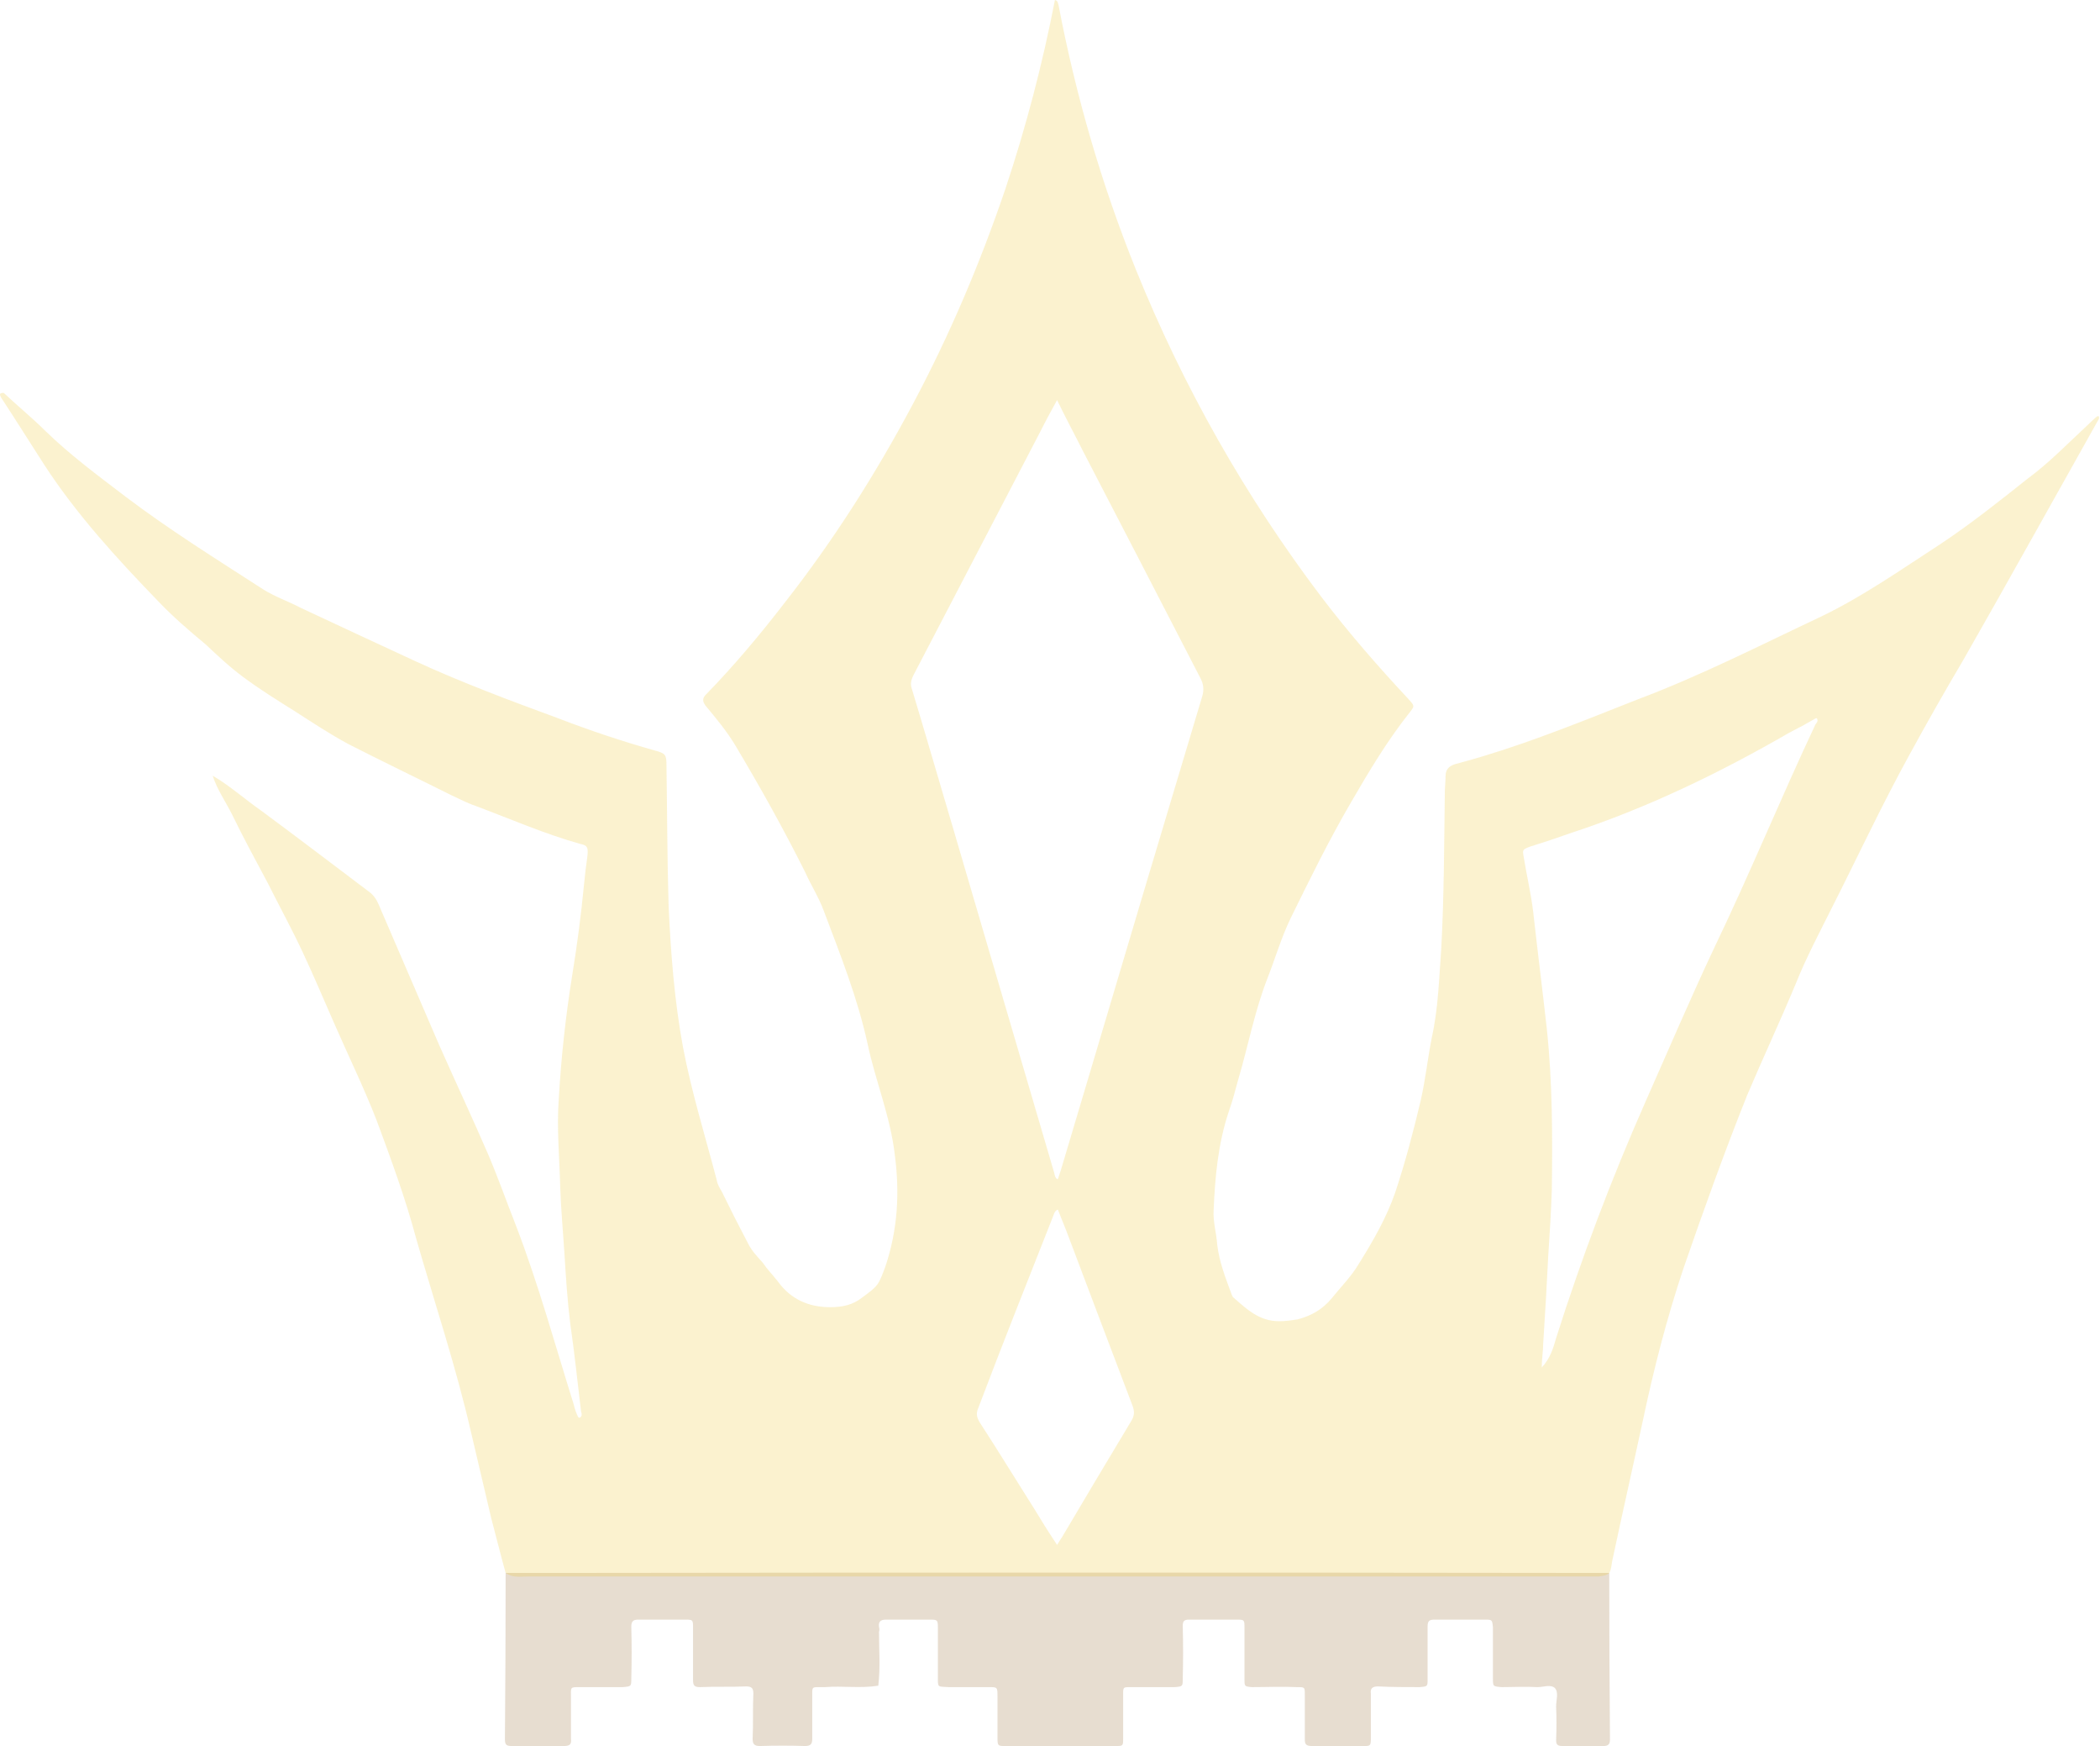
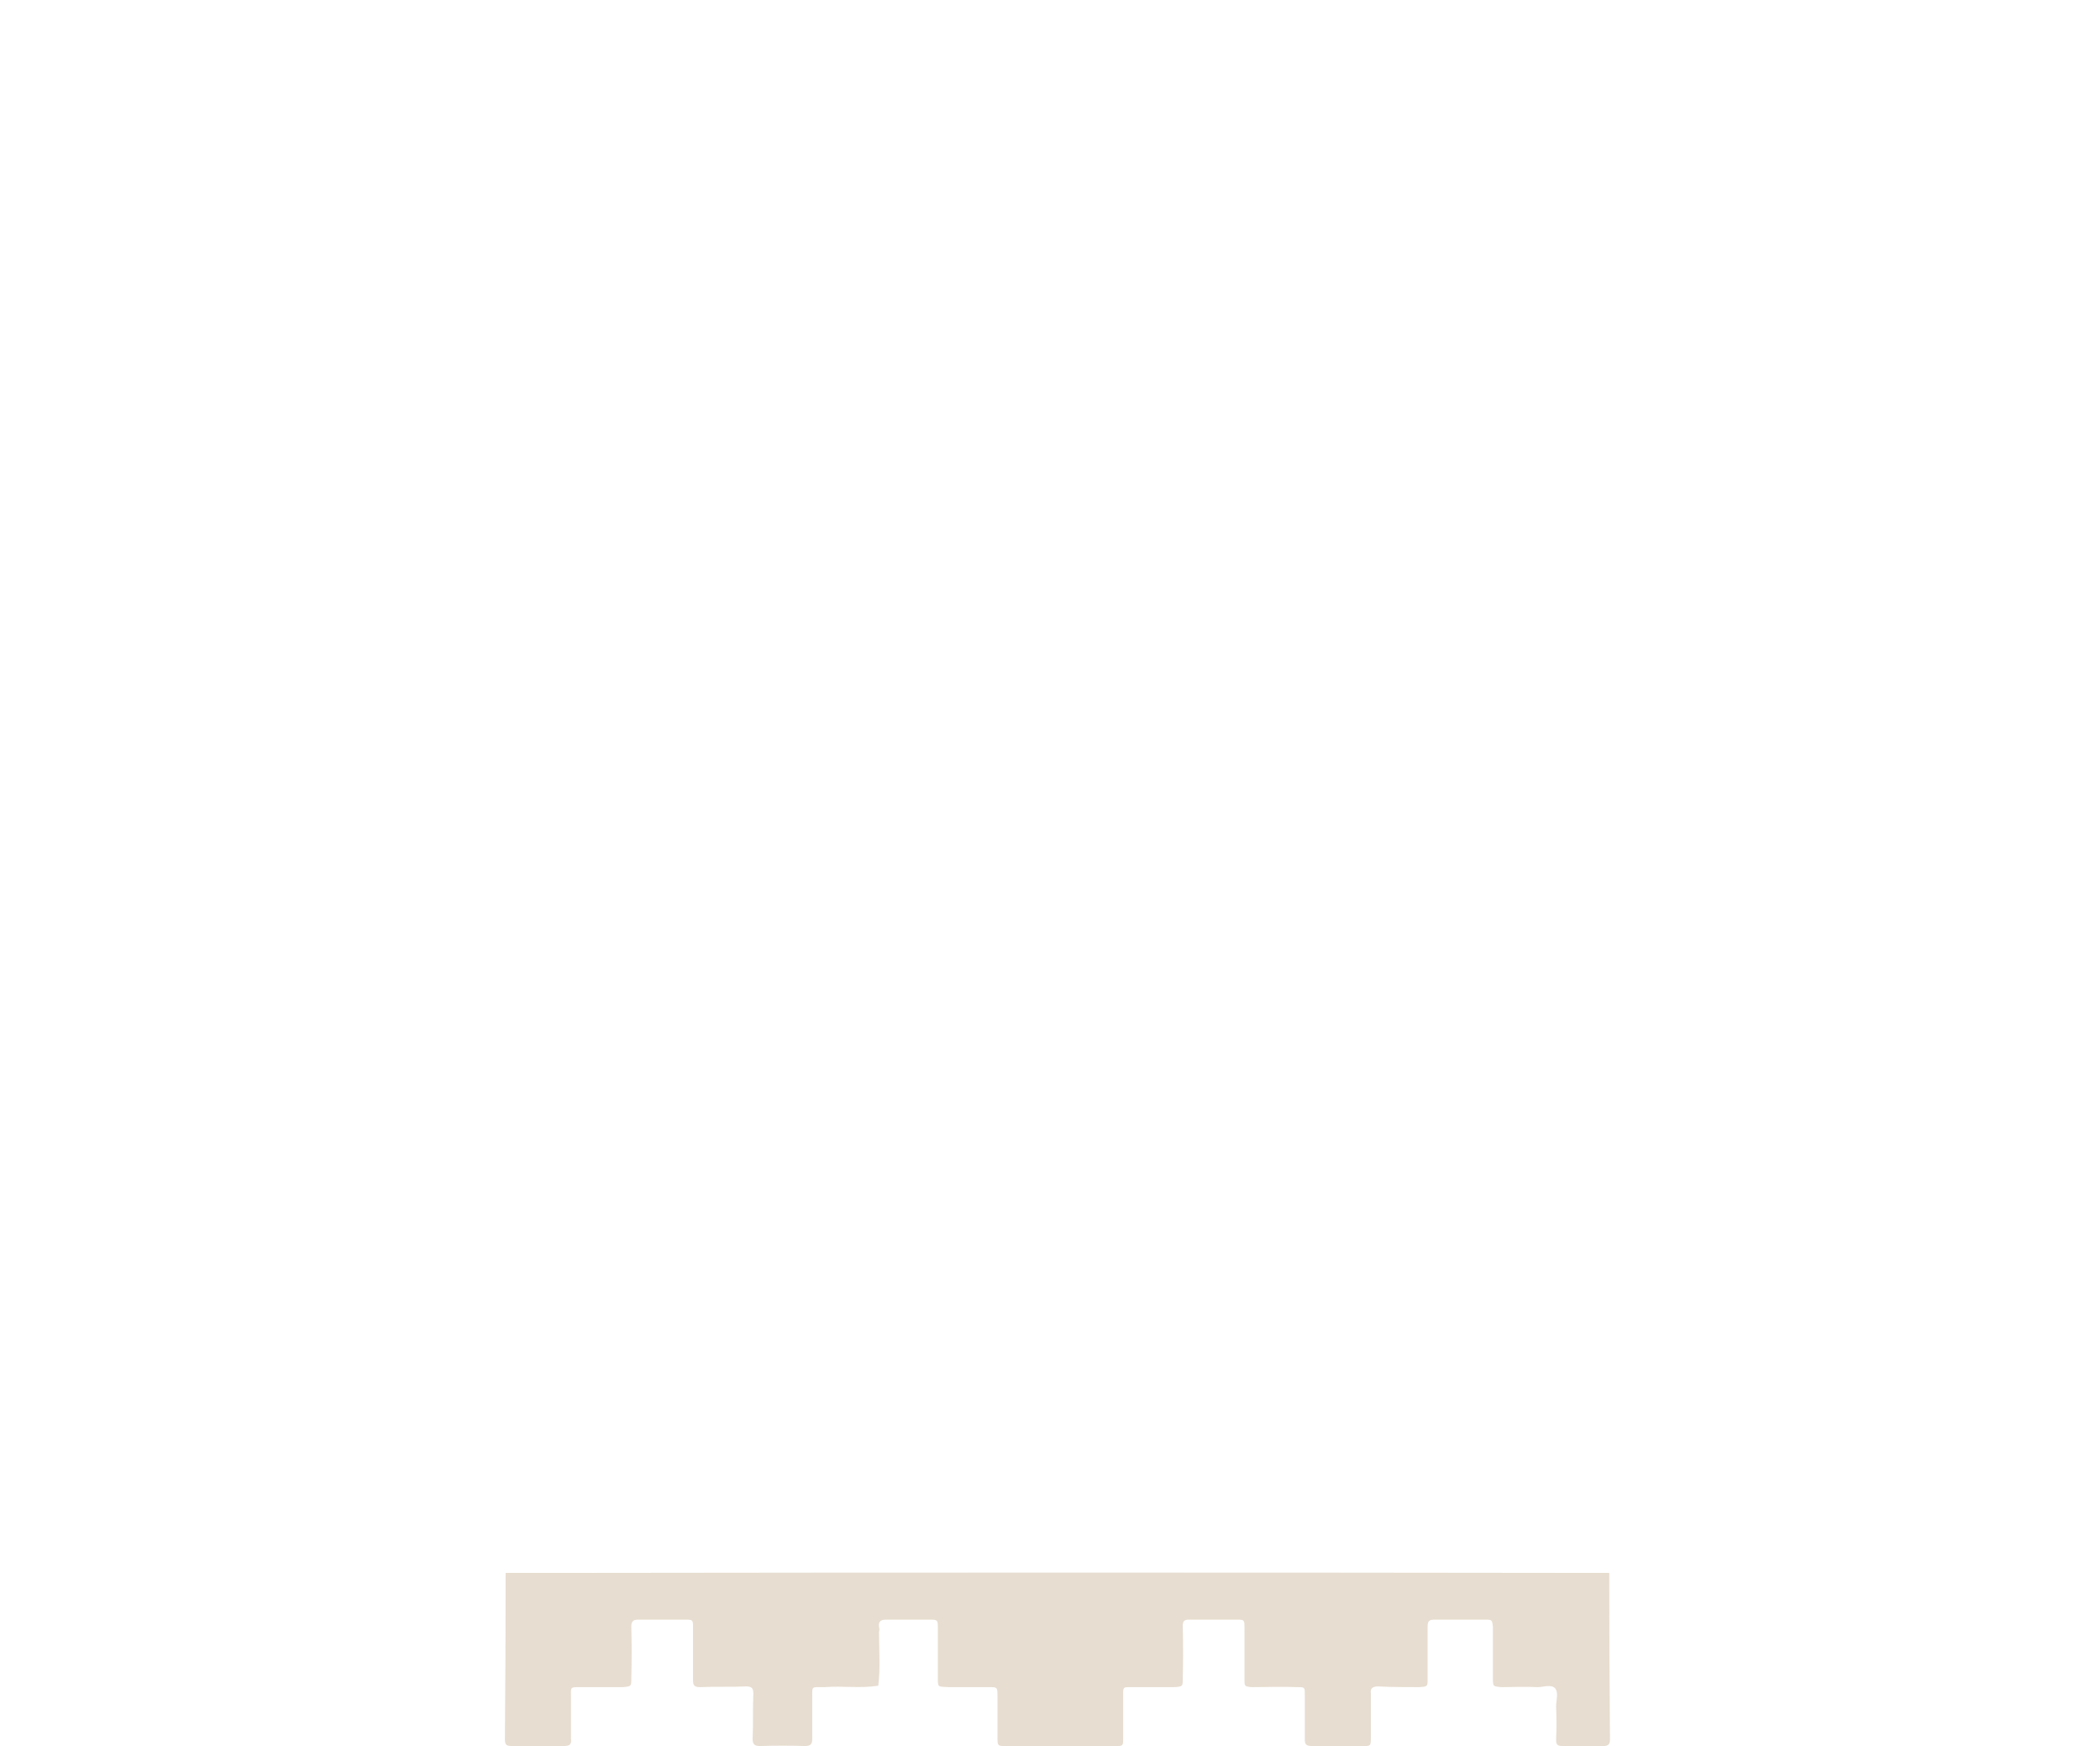
<svg xmlns="http://www.w3.org/2000/svg" width="314" height="261" viewBox="0 0 314 261" fill="none">
  <path d="M75.604 235.125C78.181 235.125 80.758 235.125 83.335 235.125C135.084 235.054 186.833 235.054 238.582 235.125C239.297 235.125 239.977 235.125 240.621 235.125C240.621 243.428 240.657 251.731 240.729 260.034C240.729 260.678 240.514 261 239.763 261C237.687 261 235.647 261 233.643 261C232.891 261 232.677 260.785 232.677 260.141C232.748 258.423 232.748 256.741 232.677 255.095C232.677 254.129 233.106 252.948 232.462 252.304C231.818 251.767 230.744 252.196 229.885 252.196C228.06 252.089 226.235 252.196 224.517 252.196C223.229 252.089 223.229 252.089 223.229 250.908C223.229 248.331 223.229 245.79 223.229 243.285C223.121 242.104 223.121 242.104 221.94 242.104C219.471 242.104 217.002 242.104 214.532 242.104C213.673 242.104 213.459 242.319 213.459 243.178C213.459 245.754 213.459 248.367 213.459 251.015C213.459 252.089 213.459 252.089 212.278 252.196C210.238 252.196 208.09 252.196 206.051 252.089C205.192 252.089 204.87 252.411 204.977 253.162C204.977 255.417 204.977 257.564 204.977 259.819C204.977 261 204.87 261 203.903 261C201.327 261 198.75 261 196.173 261C195.207 261 195.1 260.678 195.1 259.926C195.1 257.708 195.1 255.489 195.1 253.27C195.1 252.196 195.099 252.196 193.918 252.196C191.664 252.089 189.409 252.196 187.155 252.196C186.081 252.089 186.081 252.089 186.081 251.015C186.081 248.51 186.081 245.969 186.081 243.392C186.081 242.104 186.081 242.104 184.793 242.104C182.538 242.104 180.176 242.104 177.814 242.104C177.062 242.104 176.848 242.319 176.848 243.07C176.919 245.719 176.919 248.331 176.848 250.908C176.848 252.089 176.848 252.089 175.667 252.196C173.448 252.196 171.229 252.196 169.01 252.196C167.937 252.196 167.937 252.196 167.937 253.27C167.937 255.417 167.937 257.6 167.937 259.819C167.937 261 167.937 261 166.756 261C161.244 261 155.769 261 150.329 261C149.255 261 149.148 261 149.148 259.819C149.148 257.743 149.148 255.668 149.148 253.592C149.148 252.196 149.148 252.196 147.86 252.196C145.856 252.196 143.852 252.196 141.847 252.196C140.13 252.089 140.237 252.304 140.237 250.586C140.237 248.152 140.237 245.719 140.237 243.285C140.237 242.104 140.13 242.104 138.949 242.104C136.801 242.104 134.654 242.104 132.507 242.104C131.648 242.104 131.326 242.426 131.433 243.178C131.505 243.464 131.505 243.715 131.433 243.929C131.433 246.613 131.648 249.297 131.326 251.981C128.642 252.411 125.958 251.981 123.381 252.196C123.095 252.196 122.808 252.196 122.522 252.196C121.448 252.196 121.448 252.196 121.448 253.27C121.448 255.489 121.448 257.708 121.448 259.926C121.448 260.678 121.234 261 120.375 261C118.156 260.928 115.901 260.928 113.611 261C112.752 261 112.537 260.678 112.537 259.926C112.645 257.672 112.537 255.417 112.645 253.162C112.645 252.411 112.43 252.089 111.571 252.089C109.316 252.196 106.954 252.089 104.7 252.196C103.841 252.196 103.626 251.981 103.626 251.123C103.626 248.546 103.626 245.969 103.626 243.392C103.626 242.104 103.626 242.104 102.338 242.104C100.083 242.104 97.721 242.104 95.466 242.104C94.715 242.104 94.393 242.319 94.393 243.178C94.465 245.754 94.465 248.331 94.393 250.908C94.393 252.089 94.393 252.089 93.105 252.196C91.1 252.196 89.061 252.196 86.985 252.196C85.16 252.196 85.374 252.089 85.374 253.807C85.374 255.847 85.374 257.886 85.374 259.926C85.482 260.785 85.16 261 84.301 261C81.724 261 79.147 261 76.571 261C75.819 261 75.497 260.893 75.497 260.034C75.569 251.731 75.604 243.428 75.604 235.125Z" fill="#885818" fill-opacity="0.2" />
-   <path fill-rule="evenodd" clip-rule="evenodd" d="M313.843 62.593C307.079 74.617 300.423 86.642 293.552 98.667C290.76 103.391 288.076 108.115 285.499 112.839C281.312 120.461 277.662 128.299 273.797 135.922C271.972 139.572 270.039 143.222 268.536 146.98C266.174 152.67 263.597 158.146 261.235 163.729C257.8 172.318 254.686 181.014 251.68 189.711C249.211 197.119 247.278 204.634 245.668 212.257C244.165 219.235 242.554 226.321 241.051 233.407C240.944 233.944 240.944 234.588 240.622 235.125C240.192 235.555 239.655 235.555 239.011 235.662C238.439 235.662 237.866 235.662 237.293 235.662C184.471 235.662 131.684 235.662 78.933 235.662C77.752 235.662 76.571 235.877 75.605 235.125C74.853 232.441 74.209 229.757 73.457 226.966C72.455 222.743 71.453 218.484 70.451 214.189C68.197 204.312 64.976 194.757 62.184 184.987C60.574 178.974 58.427 173.177 56.279 167.379C54.347 162.44 51.985 157.609 49.837 152.67C48.334 149.235 46.831 145.692 45.221 142.256C43.611 138.82 41.785 135.492 40.068 132.057C38.242 128.621 36.417 125.293 34.699 121.75C33.733 119.817 32.445 117.992 31.8 115.952C34.377 117.455 36.632 119.495 39.101 121.213C44.469 125.185 49.837 129.265 55.098 133.238C55.85 133.774 56.279 134.419 56.601 135.17C59.608 142.149 62.614 149.127 65.62 156.106C68.089 161.689 70.666 167.164 73.028 172.64C74.531 176.183 75.819 179.833 77.215 183.376C80.543 192.073 83.013 201.091 85.804 210.002C85.947 210.646 86.162 211.255 86.448 211.827C86.448 211.827 86.556 211.935 86.663 211.935C87.093 211.72 86.985 211.291 86.878 210.968C86.341 206.567 85.912 202.272 85.267 197.87C84.838 194.435 84.623 190.999 84.408 187.563C84.194 184.128 83.872 180.799 83.764 177.364C83.657 173.069 83.227 168.667 83.549 164.266C83.907 158.038 84.587 151.811 85.59 145.584C86.305 141.218 86.878 136.816 87.307 132.379C87.45 130.876 87.629 129.373 87.844 127.869C87.951 126.688 87.844 126.366 86.77 126.152C81.402 124.649 76.249 122.394 71.095 120.461C69.807 120.032 68.626 119.388 67.445 118.851C62.292 116.274 57.138 113.805 52.092 111.228C49.301 109.725 46.724 108.007 44.04 106.289C41.463 104.679 38.886 103.069 36.417 101.243C34.377 99.74 32.552 98.022 30.727 96.305C28.258 94.265 25.788 92.118 23.641 89.863C17.521 83.528 11.509 76.979 6.678 69.571C4.53 66.243 2.383 62.807 0.128 59.372C-0.086 58.942 -0.086 58.728 0.558 58.728C2.598 60.66 4.852 62.485 6.785 64.418C10.543 68.068 14.622 71.074 18.702 74.188C25.359 79.234 32.445 83.636 39.423 88.145C41.141 89.219 43.074 89.863 44.899 90.829C50.553 93.478 56.244 96.126 61.97 98.774C68.948 101.995 76.141 104.679 83.442 107.363C88.166 109.188 92.998 110.799 97.936 112.194C99.547 112.624 99.654 112.839 99.654 114.449C99.761 121.428 99.761 128.514 99.976 135.492C100.298 142.471 100.835 149.557 102.123 156.535C103.412 163.299 105.452 169.848 107.169 176.398C107.277 177.042 107.599 177.579 107.921 178.115C109.209 180.764 110.533 183.376 111.893 185.953C112.43 187.026 113.289 187.885 114.041 188.744C114.685 189.711 115.544 190.569 116.295 191.536C118.228 194.22 120.912 195.401 124.133 195.401C125.958 195.401 127.461 195.079 128.857 194.005C131.326 192.18 131.326 192.18 132.4 189.281C134.225 183.806 134.547 178.33 133.795 172.64C133.151 166.95 130.897 161.581 129.716 155.999C128.213 149.127 125.636 142.686 123.167 136.136C122.415 134.097 121.234 132.271 120.375 130.339C117.154 123.897 113.611 117.563 109.961 111.443C108.672 109.296 107.062 107.363 105.452 105.431C105.022 104.786 105.022 104.357 105.559 103.82C109.746 99.526 113.611 94.909 117.262 90.185C124.67 80.737 131.004 70.752 136.587 60.231C142.062 49.924 146.572 39.295 150.329 28.236C153.407 19.003 155.876 9.591 157.737 0C158.167 0.107 158.167 0.429 158.274 0.752C160.851 14.279 164.716 27.592 169.869 40.368C176.955 57.869 186.189 74.188 197.569 89.219C201.649 94.587 206.051 99.633 210.667 104.572C211.526 105.538 211.526 105.538 210.775 106.504C207.447 110.691 204.762 115.201 202.078 119.817C198.75 125.507 195.851 131.412 192.953 137.317C191.557 140.216 190.698 143.222 189.517 146.229C187.584 151.167 186.618 156.428 185.115 161.474C184.686 163.085 184.256 164.695 183.719 166.198C182.109 171.029 181.679 175.968 181.465 180.907C181.357 182.625 181.894 184.342 182.002 186.06C182.324 188.744 183.29 191.106 184.149 193.468C184.256 193.683 184.256 193.79 184.364 193.898C185.974 195.293 187.477 196.797 189.732 197.333C191.127 197.655 192.63 197.441 194.026 197.226C196.066 196.689 197.784 195.723 199.18 194.005C200.468 192.395 202.078 190.784 203.152 188.959C205.299 185.523 207.339 181.98 208.628 178.223C210.131 173.713 211.312 169.204 212.385 164.695C213.137 161.474 213.459 158.253 214.103 155.032C215.069 150.63 215.177 146.229 215.499 141.827C215.928 133.989 215.928 126.259 216.036 118.421C216.036 117.67 216.143 116.918 216.143 116.06C216.143 115.093 216.572 114.556 217.539 114.234C218.899 113.876 220.294 113.483 221.726 113.053C229.563 110.691 237.186 107.578 244.809 104.572C254.257 101.029 263.275 96.412 272.401 92.118C278.628 89.111 284.426 85.032 290.223 81.274C294.733 78.268 298.92 74.939 303.107 71.611C306.328 69.249 309.119 66.35 312.018 63.666C312.519 63.165 313.02 62.7 313.521 62.271C313.808 62.127 313.915 62.235 313.843 62.593ZM169.333 210.11C166.04 201.449 162.748 192.753 159.455 184.02C159.026 182.947 158.596 181.873 158.167 180.799C157.737 181.014 157.63 181.336 157.523 181.658C153.765 191.214 149.9 200.876 146.25 210.539C145.928 211.291 146.035 211.827 146.464 212.579C149.256 216.873 151.94 221.275 154.731 225.677C155.698 227.288 156.771 229.005 158.06 230.938C158.382 230.401 158.596 230.079 158.811 229.757C162.247 223.959 165.682 218.162 169.118 212.472C169.655 211.613 169.655 210.968 169.333 210.11ZM179.425 101.243C173.556 89.863 167.686 78.518 161.817 67.209C160.636 64.847 159.348 62.485 158.06 59.801C156.986 61.734 156.127 63.344 155.268 65.062C149.041 77.015 142.814 88.968 136.587 100.921C136.265 101.565 136.05 102.21 136.372 103.069C136.802 104.464 137.231 105.967 137.661 107.363C139.307 112.946 140.953 118.529 142.599 124.112C147.61 141.218 152.62 158.289 157.63 175.324C157.737 175.753 157.737 176.075 158.167 176.29C158.31 175.861 158.453 175.431 158.596 175.002C159.813 170.922 161.03 166.842 162.247 162.762C168.044 143.222 173.878 123.682 179.747 104.142C180.069 103.069 179.962 102.21 179.425 101.243ZM271.65 107.363C271.542 107.363 271.435 107.363 271.328 107.47C270.111 108.186 268.858 108.866 267.57 109.51C257.156 115.523 246.312 120.783 234.824 124.541C232.82 125.257 230.78 125.937 228.704 126.581C227.631 127.011 227.631 127.011 227.846 128.192C228.275 130.876 228.919 133.56 229.241 136.244C229.885 142.041 230.637 147.946 231.281 153.744C232.14 161.796 232.14 169.848 232.033 177.901C231.925 181.229 231.711 184.45 231.496 187.778C231.281 192.144 231.031 196.51 230.744 200.876C230.744 201.95 230.53 203.024 230.53 204.419C231.818 203.024 232.247 201.521 232.677 200.017C236.47 188.064 240.908 176.326 245.99 164.802C249.425 157.072 252.754 149.235 256.404 141.505C261.665 130.554 266.281 119.28 271.435 108.329C271.542 108.115 271.972 107.793 271.65 107.363Z" fill="#EFC212" fill-opacity="0.2" />
</svg>